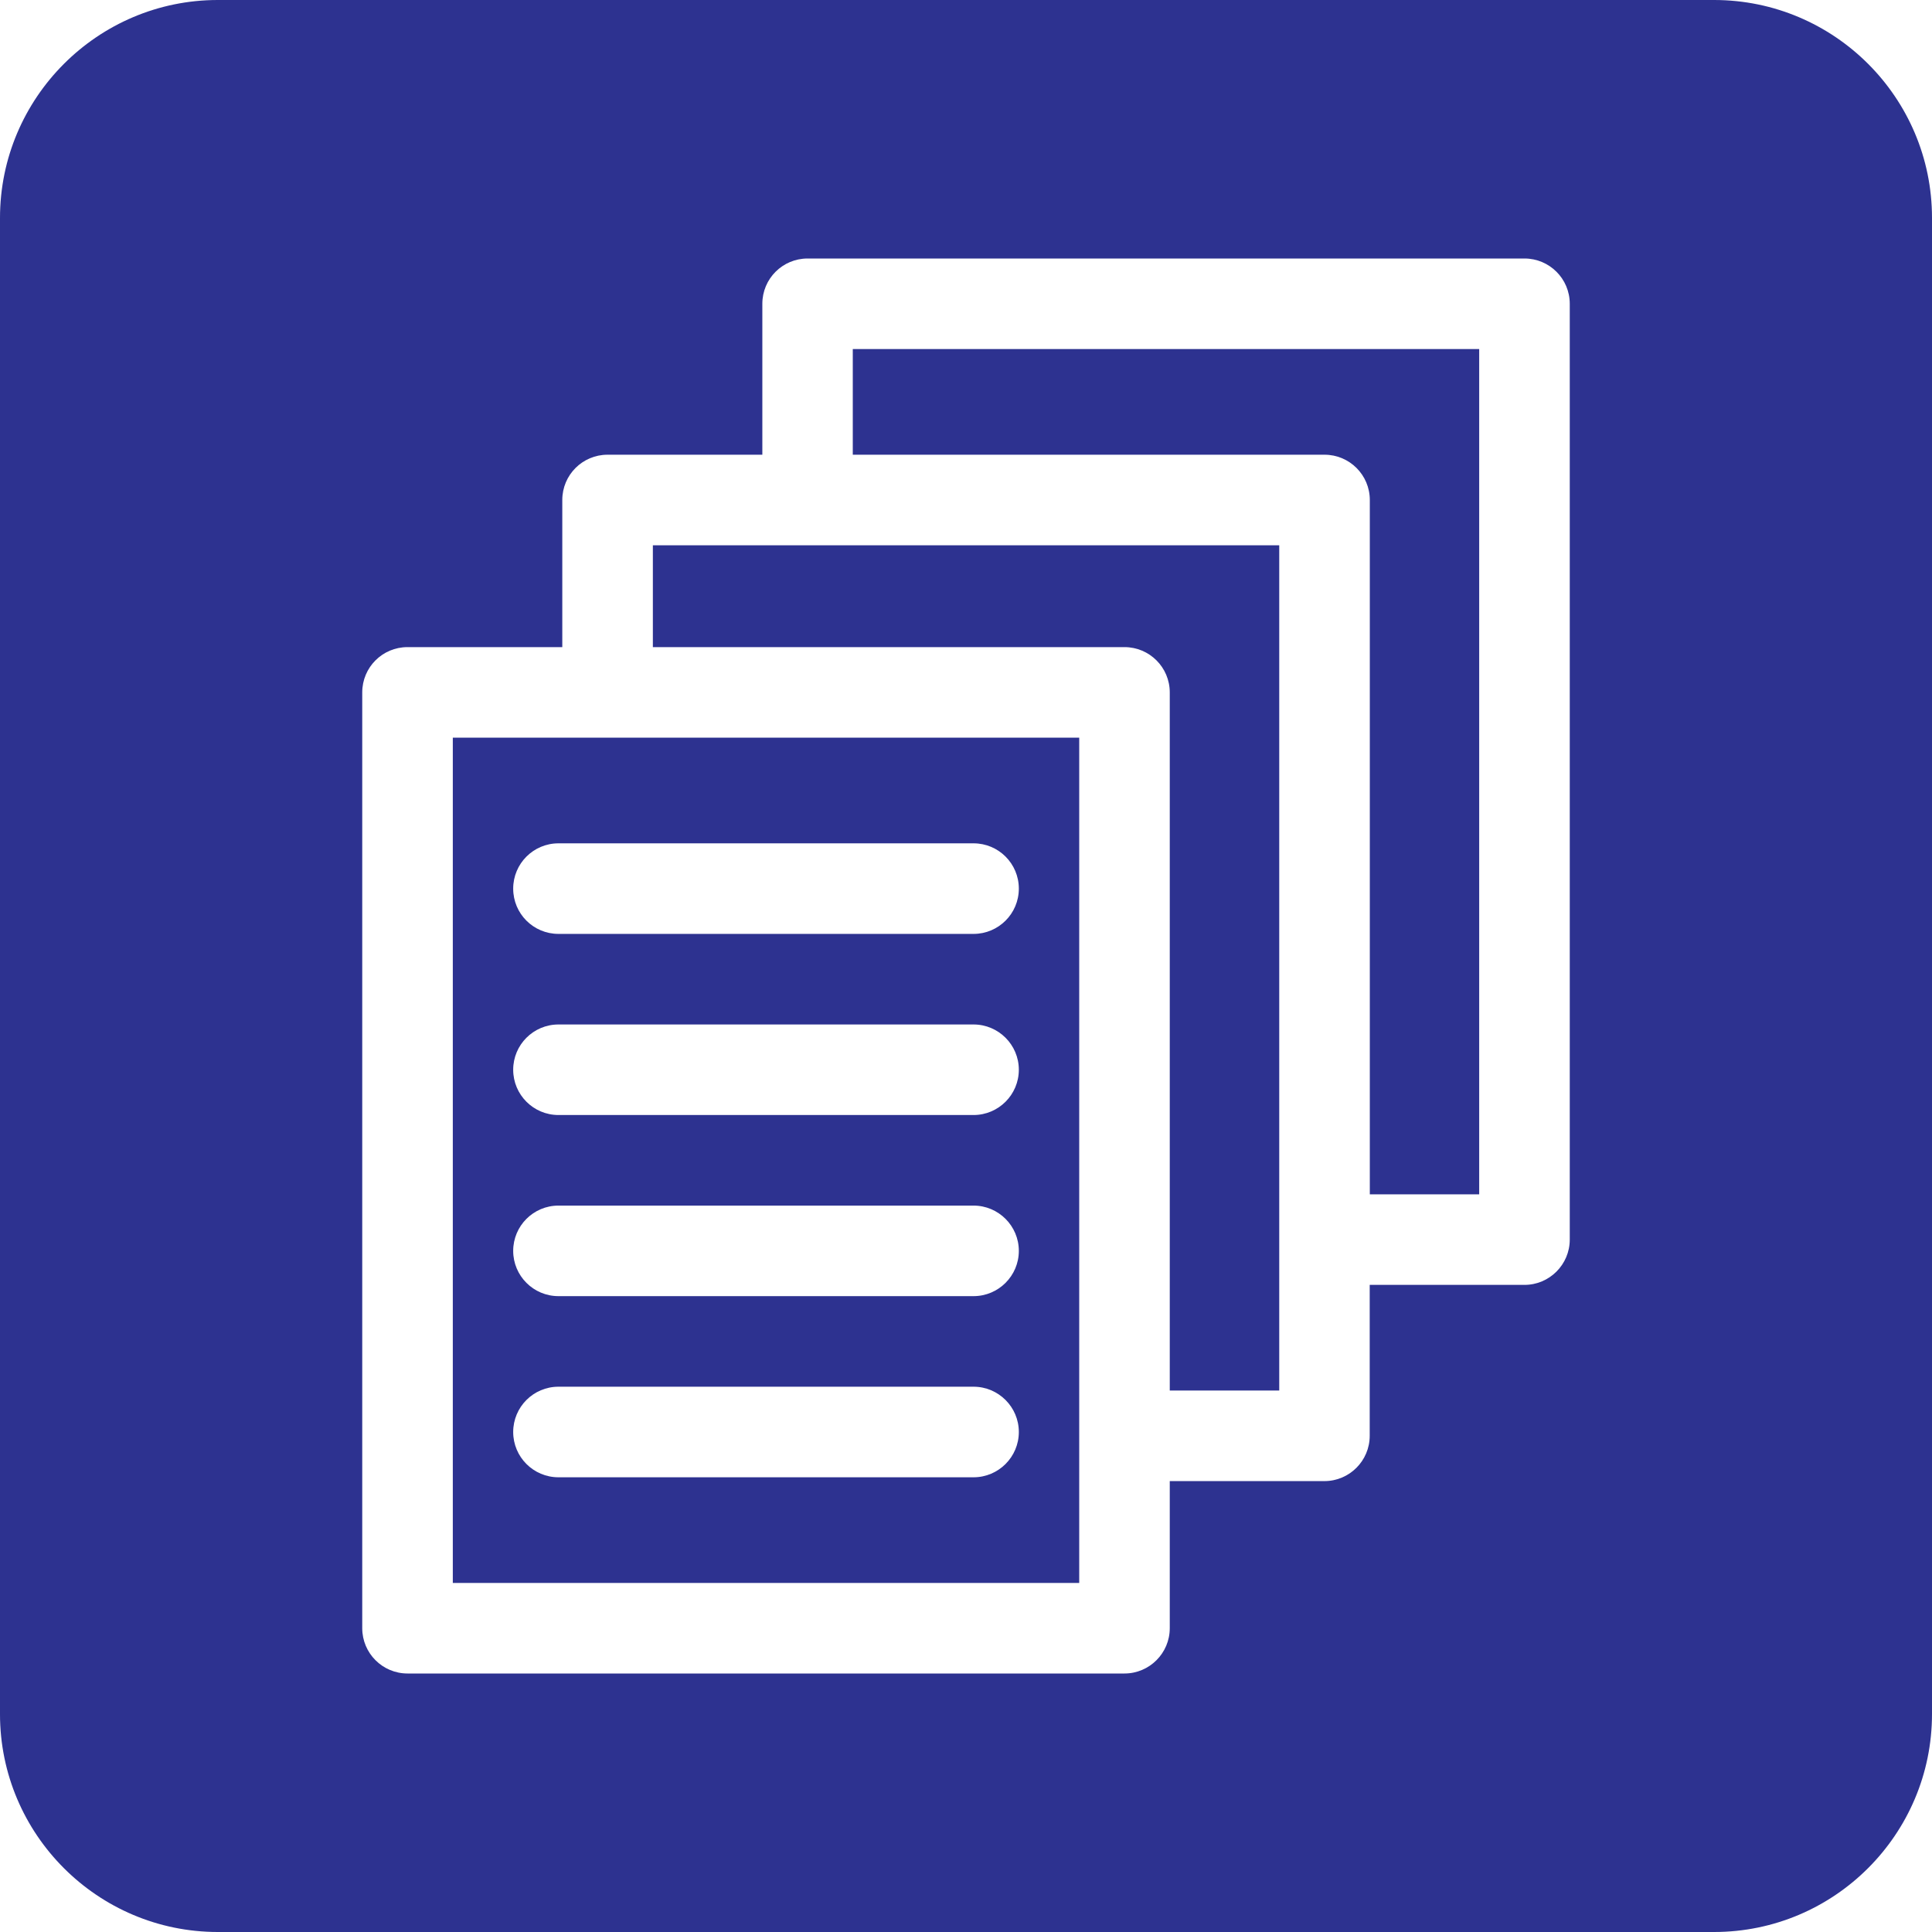
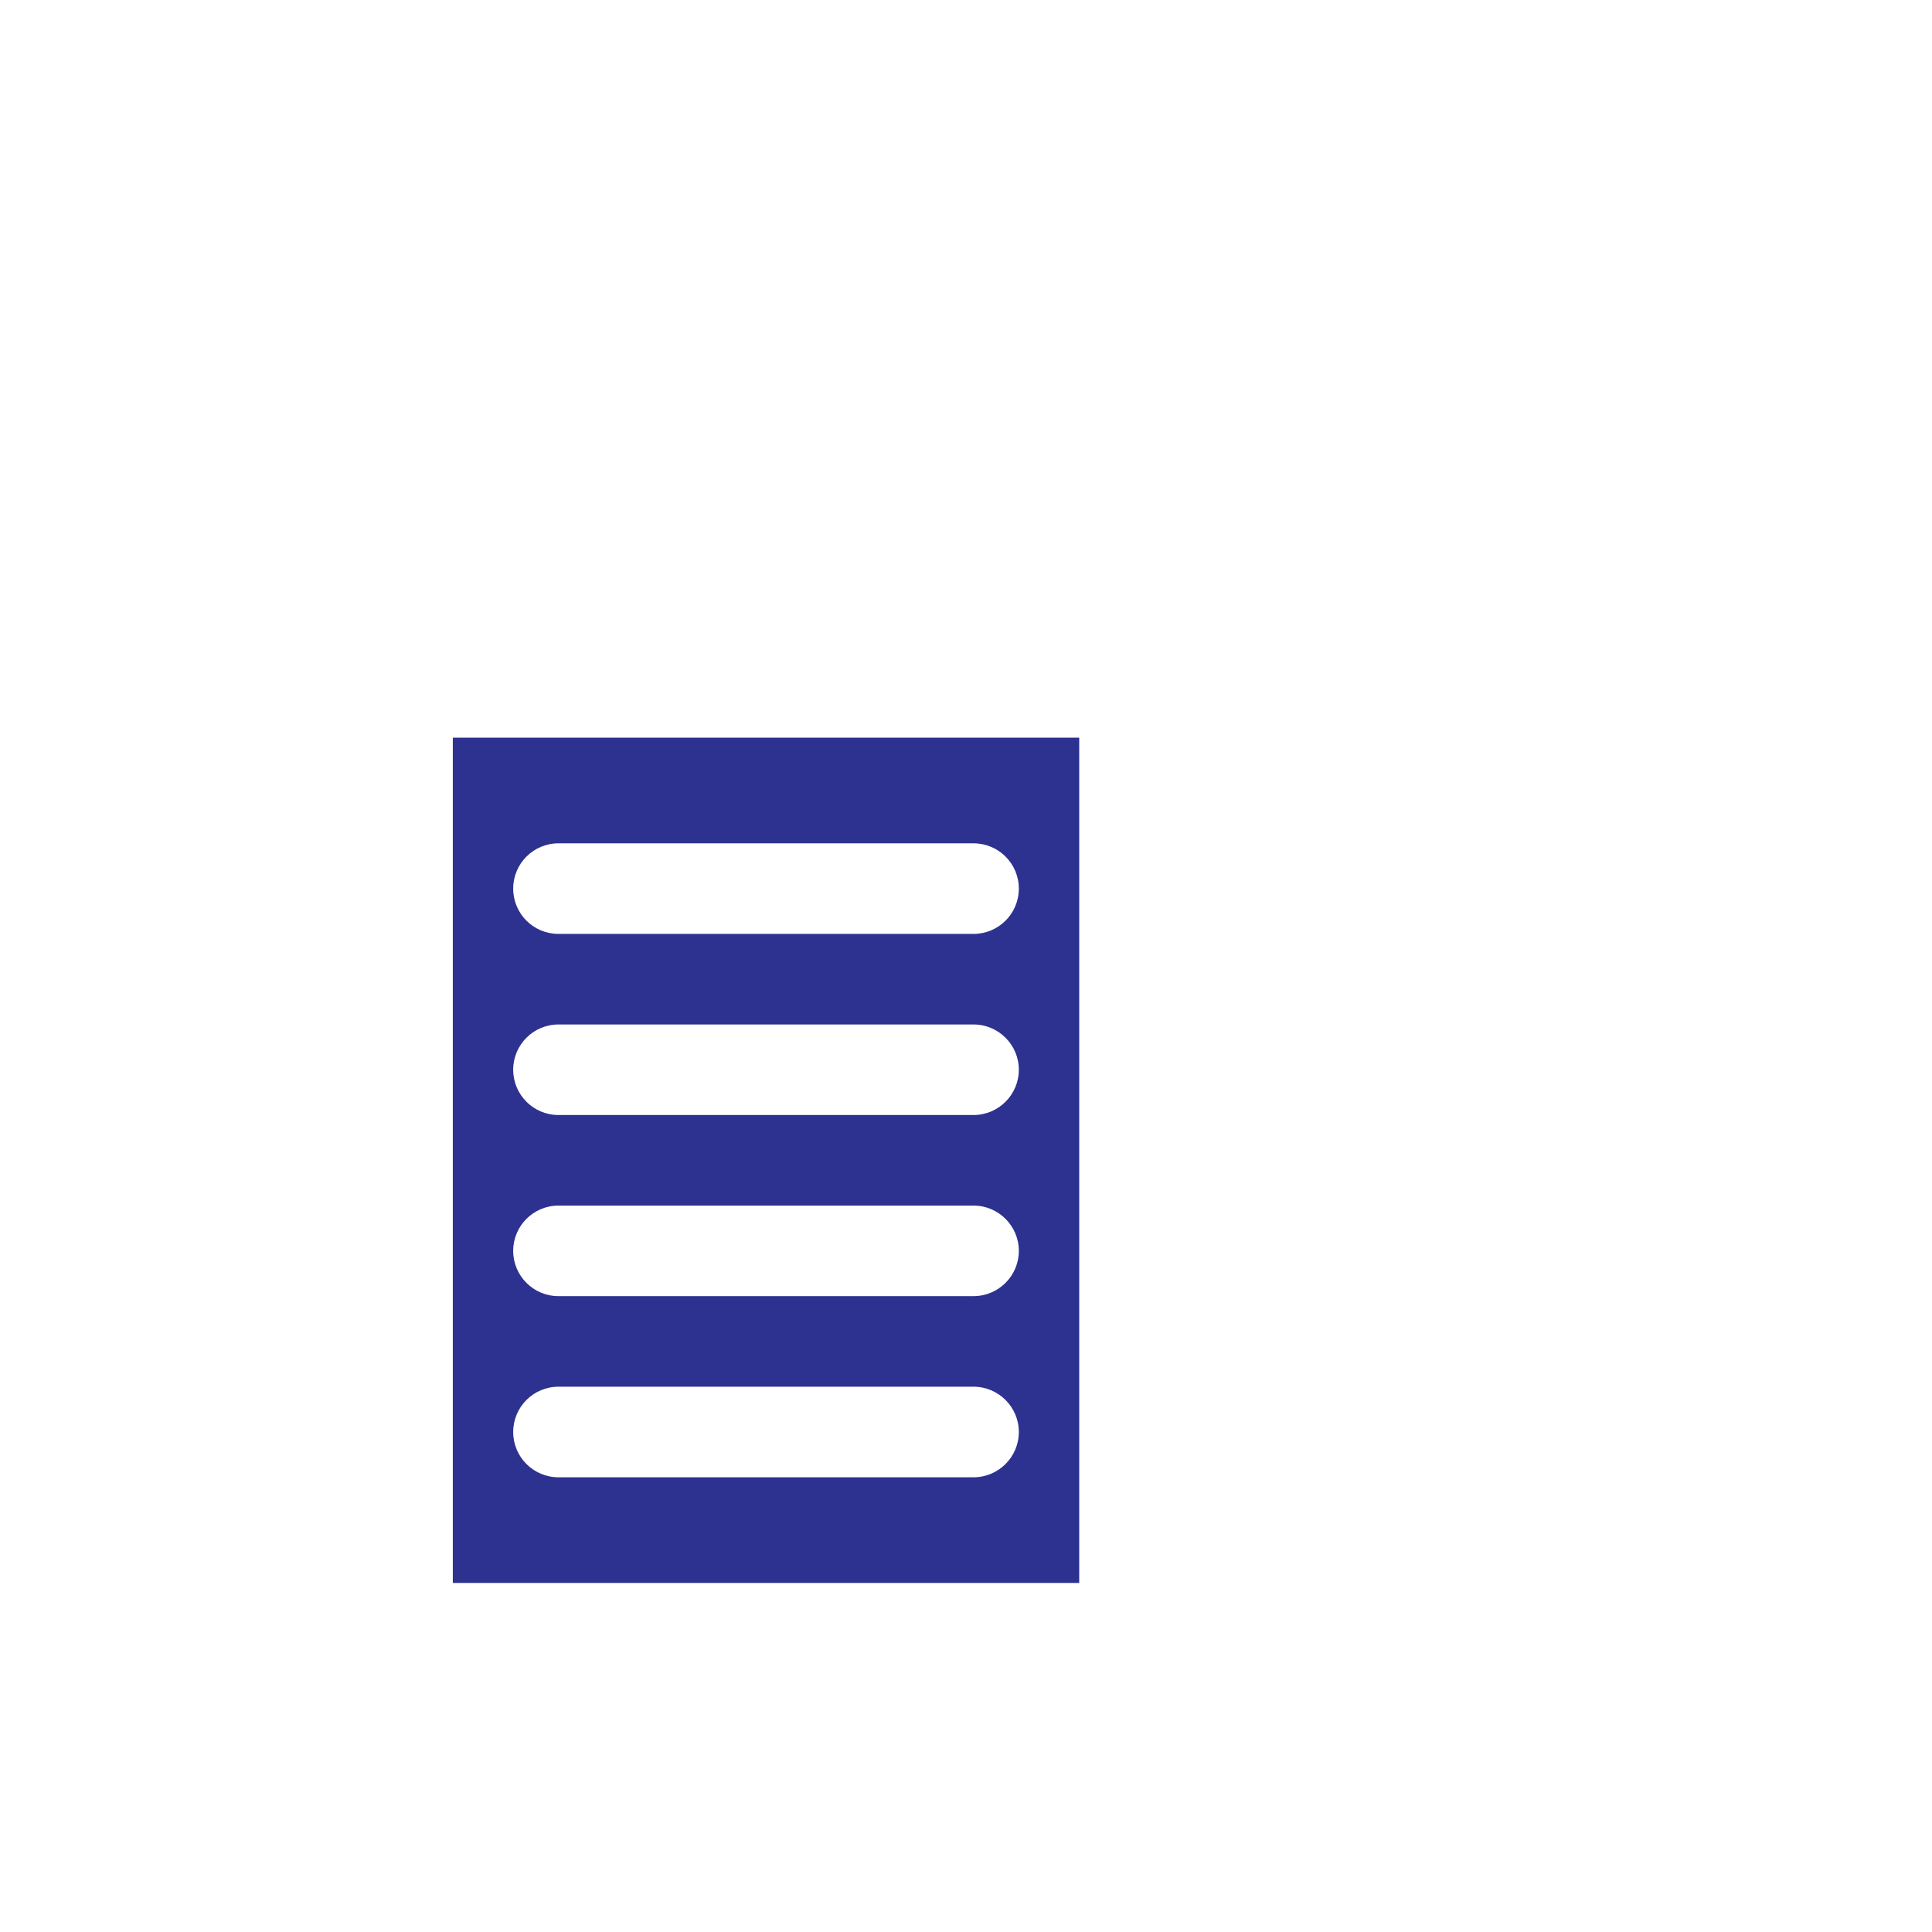
<svg xmlns="http://www.w3.org/2000/svg" width="75px" height="75px" viewBox="0 0 75 75" version="1.1">
  <desc>Created with Sketch.</desc>
  <defs />
  <g id="Page-1" stroke="none" stroke-width="1" fill="none" fill-rule="evenodd">
    <g id="elements" transform="translate(-602, -797)" fill="#2D3290">
      <g id="Page-1" transform="translate(602, 797)">
-         <path d="M25.344,25.121 L43.652,25.121 C44.621,25.121 45.41,25.906 45.41,26.879 L45.41,53.98 L49.66,53.98 L49.66,21.168 L25.344,21.168 L25.344,25.121 Z" id="Fill-1" />
-         <path d="M66.539,0 L8.457,0 C3.793,0 0,3.797 0,8.461 L0,66.543 C0,71.207 3.793,75 8.457,75 L66.539,75 C71.207,75 75,71.207 75,66.539 L75,8.457 C75,3.793 71.207,0 66.539,0 Z M60.938,48.121 C60.938,49.09 60.148,49.879 59.18,49.879 L53.172,49.879 L53.172,55.738 C53.172,56.707 52.383,57.496 51.414,57.496 L45.41,57.496 L45.41,63.207 C45.41,64.176 44.621,64.965 43.652,64.965 L15.82,64.965 C14.848,64.965 14.062,64.176 14.062,63.207 L14.062,26.879 C14.062,25.906 14.848,25.121 15.82,25.121 L21.828,25.121 L21.828,19.41 C21.828,18.438 22.613,17.652 23.586,17.652 L29.594,17.652 L29.594,11.793 C29.594,10.82 30.379,10.035 31.352,10.035 L59.18,10.035 C60.148,10.035 60.938,10.82 60.938,11.793 L60.938,48.121 Z" id="Fill-2" />
-         <path d="M33.105,17.652 L51.418,17.652 C52.387,17.652 53.176,18.438 53.176,19.41 L53.176,46.363 L57.422,46.363 L57.422,13.551 L33.105,13.551 L33.105,17.652 Z" id="Fill-3" />
        <path d="M17.578,61.449 L41.895,61.449 L41.895,28.637 L17.578,28.637 L17.578,61.449 Z M21.68,32.738 L37.793,32.738 C38.762,32.738 39.551,33.523 39.551,34.496 C39.551,35.469 38.762,36.254 37.793,36.254 L21.68,36.254 C20.707,36.254 19.922,35.469 19.922,34.496 C19.922,33.527 20.707,32.738 21.68,32.738 Z M21.68,39.77 L37.793,39.77 C38.762,39.77 39.551,40.559 39.551,41.527 C39.551,42.496 38.762,43.285 37.793,43.285 L21.68,43.285 C20.707,43.285 19.922,42.496 19.922,41.527 C19.922,40.559 20.707,39.77 21.68,39.77 Z M21.68,46.801 L37.793,46.801 C38.762,46.801 39.551,47.59 39.551,48.559 C39.551,49.527 38.762,50.316 37.793,50.316 L21.68,50.316 C20.707,50.316 19.922,49.527 19.922,48.559 C19.922,47.59 20.707,46.801 21.68,46.801 Z M21.68,53.832 L37.793,53.832 C38.762,53.832 39.551,54.621 39.551,55.59 C39.551,56.559 38.762,57.348 37.793,57.348 L21.68,57.348 C20.707,57.348 19.922,56.559 19.922,55.59 C19.922,54.621 20.707,53.832 21.68,53.832 Z" id="Fill-4" />
      </g>
    </g>
  </g>
</svg>